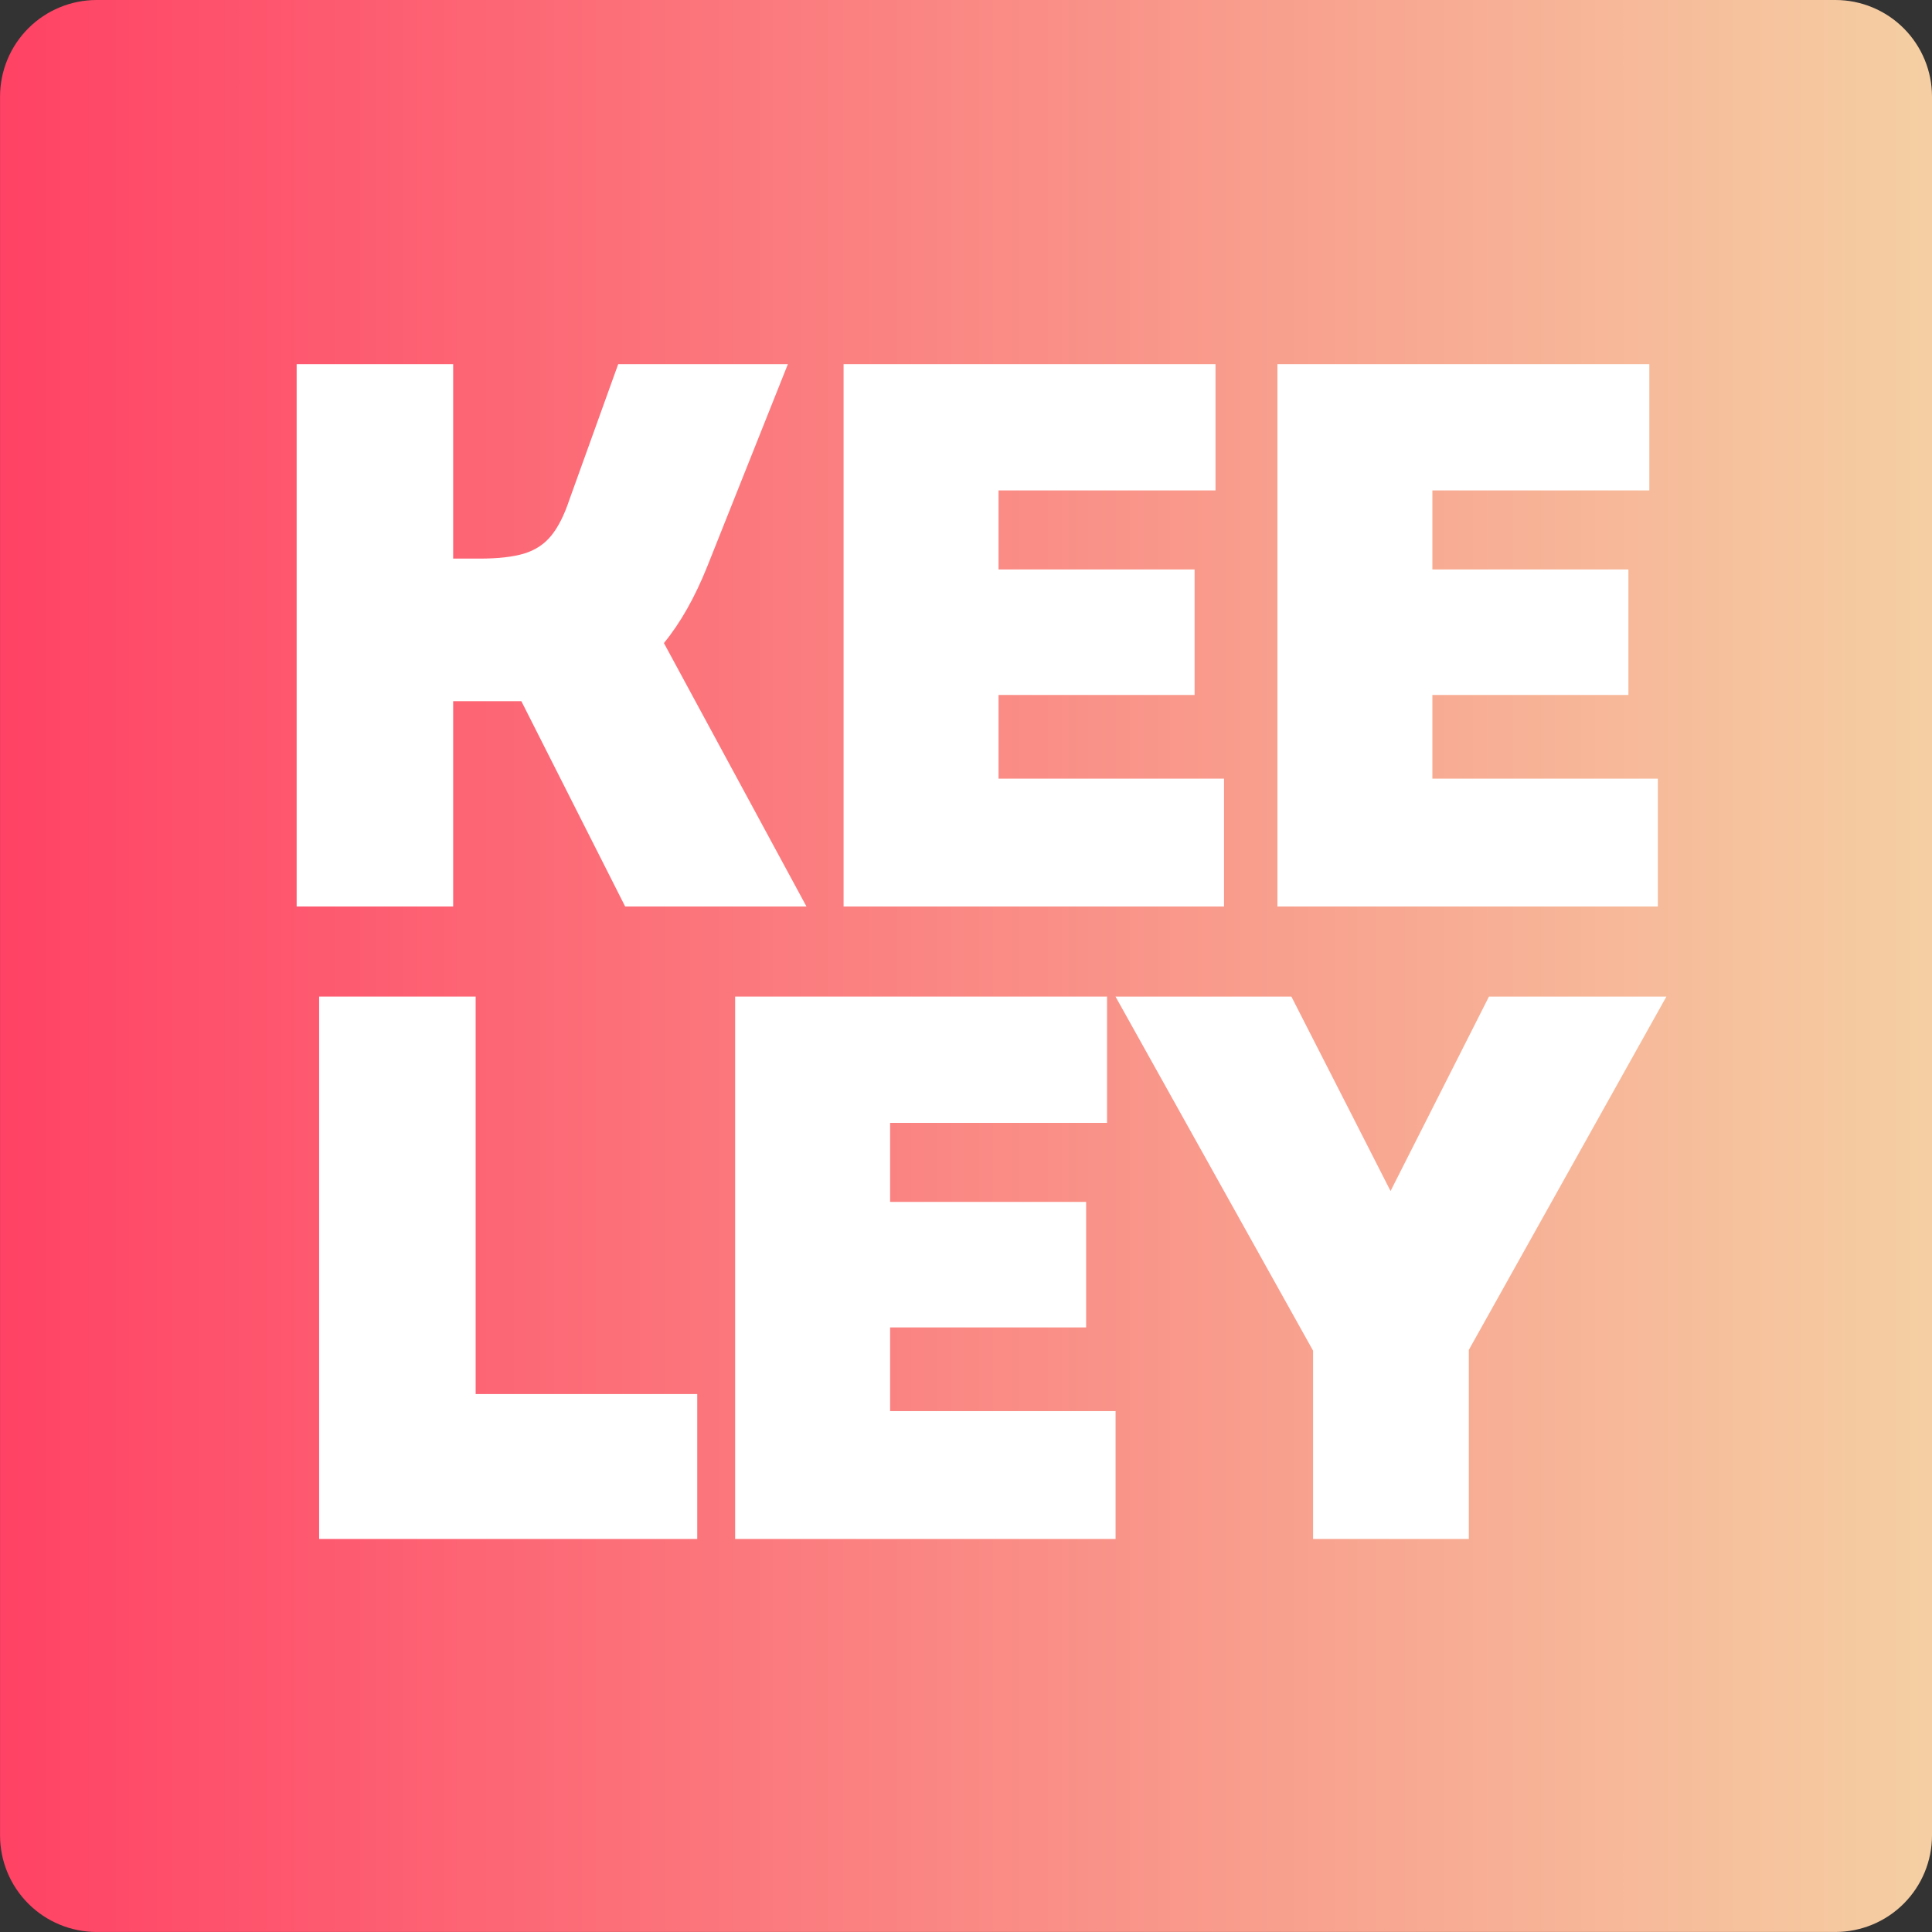
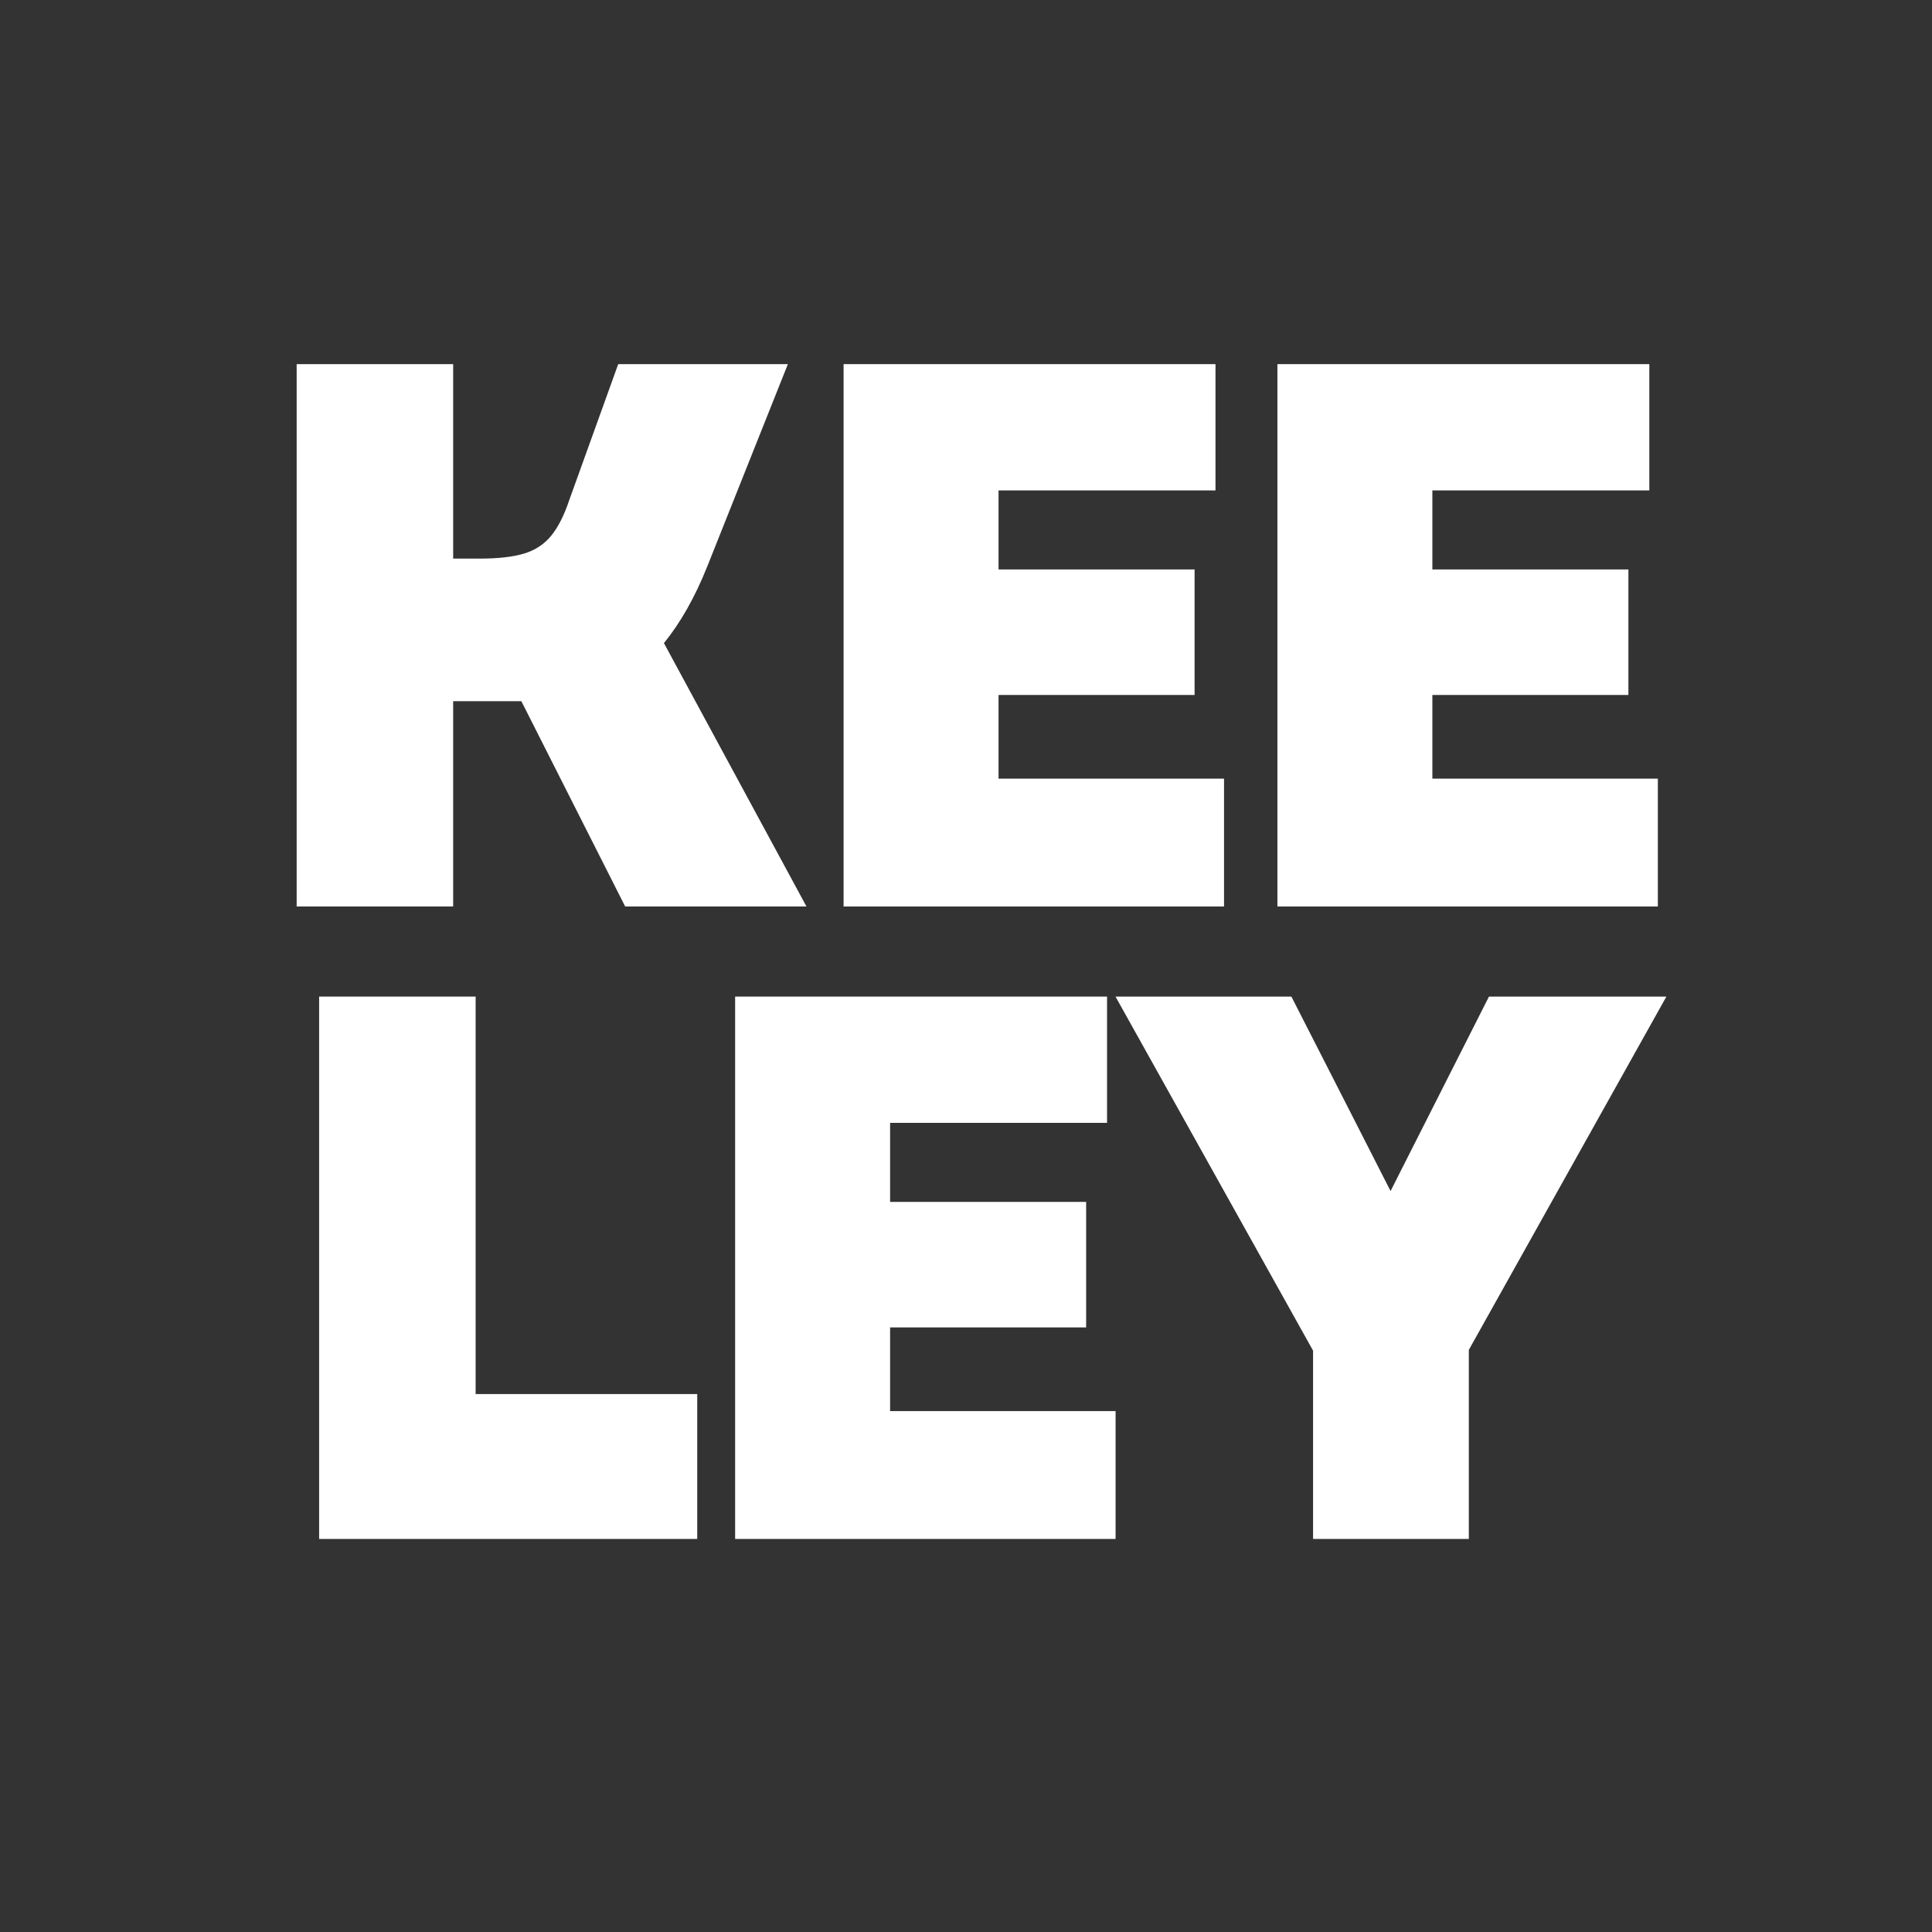
<svg xmlns="http://www.w3.org/2000/svg" width="2000" zoomAndPan="magnify" viewBox="0 0 1500 1500" height="2000" preserveAspectRatio="xMidYMid meet" version="1.0">
  <rect x="0" y="0" width="1500" height="1500" fill="#333333" stroke="none" />
  <defs>
    <g />
    <clipPath id="d7320448e8">
      <path d="M 0.027 0 L 1500 0 L 1500 1499.973 L 0.027 1499.973 Z M 0.027 0 " clip-rule="nonzero" />
    </clipPath>
    <clipPath id="bdbfcdad87">
-       <path d="M 75.027 0 L 1425 0 C 1444.891 0 1463.969 7.902 1478.031 21.969 C 1492.098 36.031 1500 55.109 1500 75 L 1500 1424.973 C 1500 1444.863 1492.098 1463.938 1478.031 1478.004 C 1463.969 1492.07 1444.891 1499.973 1425 1499.973 L 75.027 1499.973 C 55.137 1499.973 36.062 1492.07 21.996 1478.004 C 7.93 1463.938 0.027 1444.863 0.027 1424.973 L 0.027 75 C 0.027 55.109 7.93 36.031 21.996 21.969 C 36.062 7.902 55.137 0 75.027 0 Z M 75.027 0 " clip-rule="nonzero" />
-     </clipPath>
+       </clipPath>
    <linearGradient x1="0" gradientTransform="matrix(5.859, 0, 0, 5.859, 0.029, -0)" y1="128" x2="256" gradientUnits="userSpaceOnUse" y2="128" id="01f8104c2f">
      <stop stop-opacity="1" stop-color="rgb(99.998%, 25.899%, 39.6%)" offset="0" />
      <stop stop-opacity="1" stop-color="rgb(99.983%, 26.114%, 39.694%)" offset="0.004" />
      <stop stop-opacity="1" stop-color="rgb(99.969%, 26.331%, 39.789%)" offset="0.008" />
      <stop stop-opacity="1" stop-color="rgb(99.954%, 26.547%, 39.883%)" offset="0.012" />
      <stop stop-opacity="1" stop-color="rgb(99.939%, 26.764%, 39.98%)" offset="0.016" />
      <stop stop-opacity="1" stop-color="rgb(99.924%, 26.979%, 40.074%)" offset="0.02" />
      <stop stop-opacity="1" stop-color="rgb(99.908%, 27.196%, 40.169%)" offset="0.023" />
      <stop stop-opacity="1" stop-color="rgb(99.893%, 27.411%, 40.263%)" offset="0.027" />
      <stop stop-opacity="1" stop-color="rgb(99.878%, 27.628%, 40.358%)" offset="0.031" />
      <stop stop-opacity="1" stop-color="rgb(99.863%, 27.843%, 40.453%)" offset="0.035" />
      <stop stop-opacity="1" stop-color="rgb(99.847%, 28.059%, 40.549%)" offset="0.039" />
      <stop stop-opacity="1" stop-color="rgb(99.832%, 28.275%, 40.643%)" offset="0.043" />
      <stop stop-opacity="1" stop-color="rgb(99.817%, 28.491%, 40.738%)" offset="0.047" />
      <stop stop-opacity="1" stop-color="rgb(99.802%, 28.706%, 40.833%)" offset="0.051" />
      <stop stop-opacity="1" stop-color="rgb(99.786%, 28.923%, 40.929%)" offset="0.055" />
      <stop stop-opacity="1" stop-color="rgb(99.771%, 29.138%, 41.023%)" offset="0.059" />
      <stop stop-opacity="1" stop-color="rgb(99.756%, 29.355%, 41.118%)" offset="0.062" />
      <stop stop-opacity="1" stop-color="rgb(99.741%, 29.572%, 41.212%)" offset="0.066" />
      <stop stop-opacity="1" stop-color="rgb(99.725%, 29.788%, 41.307%)" offset="0.07" />
      <stop stop-opacity="1" stop-color="rgb(99.71%, 30.003%, 41.402%)" offset="0.074" />
      <stop stop-opacity="1" stop-color="rgb(99.695%, 30.22%, 41.498%)" offset="0.078" />
      <stop stop-opacity="1" stop-color="rgb(99.68%, 30.435%, 41.592%)" offset="0.082" />
      <stop stop-opacity="1" stop-color="rgb(99.664%, 30.652%, 41.687%)" offset="0.086" />
      <stop stop-opacity="1" stop-color="rgb(99.649%, 30.867%, 41.782%)" offset="0.09" />
      <stop stop-opacity="1" stop-color="rgb(99.634%, 31.084%, 41.878%)" offset="0.094" />
      <stop stop-opacity="1" stop-color="rgb(99.619%, 31.299%, 41.972%)" offset="0.098" />
      <stop stop-opacity="1" stop-color="rgb(99.603%, 31.516%, 42.067%)" offset="0.102" />
      <stop stop-opacity="1" stop-color="rgb(99.588%, 31.731%, 42.162%)" offset="0.105" />
      <stop stop-opacity="1" stop-color="rgb(99.573%, 31.947%, 42.258%)" offset="0.109" />
      <stop stop-opacity="1" stop-color="rgb(99.557%, 32.162%, 42.352%)" offset="0.113" />
      <stop stop-opacity="1" stop-color="rgb(99.542%, 32.379%, 42.447%)" offset="0.117" />
      <stop stop-opacity="1" stop-color="rgb(99.527%, 32.594%, 42.542%)" offset="0.121" />
      <stop stop-opacity="1" stop-color="rgb(99.512%, 32.811%, 42.636%)" offset="0.125" />
      <stop stop-opacity="1" stop-color="rgb(99.496%, 33.028%, 42.731%)" offset="0.129" />
      <stop stop-opacity="1" stop-color="rgb(99.481%, 33.244%, 42.827%)" offset="0.133" />
      <stop stop-opacity="1" stop-color="rgb(99.466%, 33.459%, 42.921%)" offset="0.137" />
      <stop stop-opacity="1" stop-color="rgb(99.451%, 33.676%, 43.016%)" offset="0.141" />
      <stop stop-opacity="1" stop-color="rgb(99.435%, 33.891%, 43.111%)" offset="0.145" />
      <stop stop-opacity="1" stop-color="rgb(99.42%, 34.108%, 43.207%)" offset="0.148" />
      <stop stop-opacity="1" stop-color="rgb(99.405%, 34.323%, 43.301%)" offset="0.152" />
      <stop stop-opacity="1" stop-color="rgb(99.39%, 34.54%, 43.396%)" offset="0.156" />
      <stop stop-opacity="1" stop-color="rgb(99.374%, 34.755%, 43.491%)" offset="0.16" />
      <stop stop-opacity="1" stop-color="rgb(99.359%, 34.972%, 43.585%)" offset="0.164" />
      <stop stop-opacity="1" stop-color="rgb(99.344%, 35.187%, 43.68%)" offset="0.168" />
      <stop stop-opacity="1" stop-color="rgb(99.329%, 35.403%, 43.776%)" offset="0.172" />
      <stop stop-opacity="1" stop-color="rgb(99.313%, 35.619%, 43.871%)" offset="0.176" />
      <stop stop-opacity="1" stop-color="rgb(99.298%, 35.835%, 43.965%)" offset="0.18" />
      <stop stop-opacity="1" stop-color="rgb(99.283%, 36.052%, 44.06%)" offset="0.184" />
      <stop stop-opacity="1" stop-color="rgb(99.268%, 36.269%, 44.156%)" offset="0.188" />
      <stop stop-opacity="1" stop-color="rgb(99.252%, 36.484%, 44.25%)" offset="0.191" />
      <stop stop-opacity="1" stop-color="rgb(99.237%, 36.7%, 44.345%)" offset="0.195" />
      <stop stop-opacity="1" stop-color="rgb(99.222%, 36.916%, 44.44%)" offset="0.199" />
      <stop stop-opacity="1" stop-color="rgb(99.207%, 37.132%, 44.536%)" offset="0.203" />
      <stop stop-opacity="1" stop-color="rgb(99.191%, 37.347%, 44.63%)" offset="0.207" />
      <stop stop-opacity="1" stop-color="rgb(99.176%, 37.564%, 44.725%)" offset="0.211" />
      <stop stop-opacity="1" stop-color="rgb(99.161%, 37.779%, 44.82%)" offset="0.215" />
      <stop stop-opacity="1" stop-color="rgb(99.146%, 37.996%, 44.914%)" offset="0.219" />
      <stop stop-opacity="1" stop-color="rgb(99.13%, 38.211%, 45.009%)" offset="0.223" />
      <stop stop-opacity="1" stop-color="rgb(99.115%, 38.428%, 45.105%)" offset="0.227" />
      <stop stop-opacity="1" stop-color="rgb(99.1%, 38.643%, 45.2%)" offset="0.23" />
      <stop stop-opacity="1" stop-color="rgb(99.084%, 38.86%, 45.294%)" offset="0.234" />
      <stop stop-opacity="1" stop-color="rgb(99.069%, 39.076%, 45.389%)" offset="0.238" />
      <stop stop-opacity="1" stop-color="rgb(99.054%, 39.293%, 45.485%)" offset="0.242" />
      <stop stop-opacity="1" stop-color="rgb(99.039%, 39.508%, 45.58%)" offset="0.246" />
      <stop stop-opacity="1" stop-color="rgb(99.025%, 39.725%, 45.674%)" offset="0.25" />
      <stop stop-opacity="1" stop-color="rgb(99.01%, 39.94%, 45.769%)" offset="0.254" />
      <stop stop-opacity="1" stop-color="rgb(98.994%, 40.157%, 45.863%)" offset="0.258" />
      <stop stop-opacity="1" stop-color="rgb(98.979%, 40.372%, 45.958%)" offset="0.262" />
      <stop stop-opacity="1" stop-color="rgb(98.964%, 40.588%, 46.054%)" offset="0.266" />
      <stop stop-opacity="1" stop-color="rgb(98.949%, 40.804%, 46.149%)" offset="0.27" />
      <stop stop-opacity="1" stop-color="rgb(98.933%, 41.02%, 46.243%)" offset="0.273" />
      <stop stop-opacity="1" stop-color="rgb(98.918%, 41.235%, 46.338%)" offset="0.277" />
      <stop stop-opacity="1" stop-color="rgb(98.903%, 41.452%, 46.434%)" offset="0.281" />
      <stop stop-opacity="1" stop-color="rgb(98.888%, 41.667%, 46.529%)" offset="0.285" />
      <stop stop-opacity="1" stop-color="rgb(98.872%, 41.884%, 46.623%)" offset="0.289" />
      <stop stop-opacity="1" stop-color="rgb(98.857%, 42.099%, 46.718%)" offset="0.293" />
      <stop stop-opacity="1" stop-color="rgb(98.842%, 42.316%, 46.814%)" offset="0.297" />
      <stop stop-opacity="1" stop-color="rgb(98.827%, 42.532%, 46.909%)" offset="0.301" />
      <stop stop-opacity="1" stop-color="rgb(98.811%, 42.749%, 47.003%)" offset="0.305" />
      <stop stop-opacity="1" stop-color="rgb(98.796%, 42.964%, 47.098%)" offset="0.309" />
      <stop stop-opacity="1" stop-color="rgb(98.781%, 43.181%, 47.192%)" offset="0.312" />
      <stop stop-opacity="1" stop-color="rgb(98.766%, 43.396%, 47.287%)" offset="0.316" />
      <stop stop-opacity="1" stop-color="rgb(98.75%, 43.613%, 47.383%)" offset="0.32" />
      <stop stop-opacity="1" stop-color="rgb(98.735%, 43.828%, 47.478%)" offset="0.324" />
      <stop stop-opacity="1" stop-color="rgb(98.72%, 44.044%, 47.572%)" offset="0.328" />
      <stop stop-opacity="1" stop-color="rgb(98.705%, 44.26%, 47.667%)" offset="0.332" />
      <stop stop-opacity="1" stop-color="rgb(98.689%, 44.476%, 47.763%)" offset="0.336" />
      <stop stop-opacity="1" stop-color="rgb(98.674%, 44.691%, 47.858%)" offset="0.34" />
      <stop stop-opacity="1" stop-color="rgb(98.659%, 44.908%, 47.952%)" offset="0.344" />
      <stop stop-opacity="1" stop-color="rgb(98.643%, 45.123%, 48.047%)" offset="0.348" />
      <stop stop-opacity="1" stop-color="rgb(98.628%, 45.34%, 48.141%)" offset="0.352" />
      <stop stop-opacity="1" stop-color="rgb(98.613%, 45.557%, 48.236%)" offset="0.355" />
      <stop stop-opacity="1" stop-color="rgb(98.598%, 45.773%, 48.332%)" offset="0.359" />
      <stop stop-opacity="1" stop-color="rgb(98.582%, 45.988%, 48.427%)" offset="0.363" />
      <stop stop-opacity="1" stop-color="rgb(98.567%, 46.205%, 48.521%)" offset="0.367" />
      <stop stop-opacity="1" stop-color="rgb(98.552%, 46.42%, 48.616%)" offset="0.371" />
      <stop stop-opacity="1" stop-color="rgb(98.537%, 46.637%, 48.712%)" offset="0.375" />
      <stop stop-opacity="1" stop-color="rgb(98.521%, 46.852%, 48.807%)" offset="0.379" />
      <stop stop-opacity="1" stop-color="rgb(98.506%, 47.069%, 48.901%)" offset="0.383" />
      <stop stop-opacity="1" stop-color="rgb(98.491%, 47.284%, 48.996%)" offset="0.387" />
      <stop stop-opacity="1" stop-color="rgb(98.476%, 47.501%, 49.092%)" offset="0.391" />
      <stop stop-opacity="1" stop-color="rgb(98.46%, 47.716%, 49.187%)" offset="0.395" />
      <stop stop-opacity="1" stop-color="rgb(98.445%, 47.932%, 49.281%)" offset="0.398" />
      <stop stop-opacity="1" stop-color="rgb(98.43%, 48.148%, 49.376%)" offset="0.402" />
      <stop stop-opacity="1" stop-color="rgb(98.415%, 48.364%, 49.471%)" offset="0.406" />
      <stop stop-opacity="1" stop-color="rgb(98.399%, 48.581%, 49.565%)" offset="0.41" />
      <stop stop-opacity="1" stop-color="rgb(98.384%, 48.798%, 49.661%)" offset="0.414" />
      <stop stop-opacity="1" stop-color="rgb(98.369%, 49.013%, 49.756%)" offset="0.418" />
      <stop stop-opacity="1" stop-color="rgb(98.354%, 49.229%, 49.85%)" offset="0.422" />
      <stop stop-opacity="1" stop-color="rgb(98.338%, 49.445%, 49.945%)" offset="0.426" />
      <stop stop-opacity="1" stop-color="rgb(98.323%, 49.661%, 50.041%)" offset="0.43" />
      <stop stop-opacity="1" stop-color="rgb(98.308%, 49.876%, 50.136%)" offset="0.434" />
      <stop stop-opacity="1" stop-color="rgb(98.293%, 50.093%, 50.23%)" offset="0.438" />
      <stop stop-opacity="1" stop-color="rgb(98.277%, 50.308%, 50.325%)" offset="0.441" />
      <stop stop-opacity="1" stop-color="rgb(98.262%, 50.525%, 50.42%)" offset="0.445" />
      <stop stop-opacity="1" stop-color="rgb(98.247%, 50.74%, 50.514%)" offset="0.449" />
      <stop stop-opacity="1" stop-color="rgb(98.232%, 50.957%, 50.61%)" offset="0.453" />
      <stop stop-opacity="1" stop-color="rgb(98.216%, 51.172%, 50.705%)" offset="0.457" />
      <stop stop-opacity="1" stop-color="rgb(98.201%, 51.389%, 50.8%)" offset="0.461" />
      <stop stop-opacity="1" stop-color="rgb(98.186%, 51.604%, 50.894%)" offset="0.465" />
      <stop stop-opacity="1" stop-color="rgb(98.17%, 51.82%, 50.99%)" offset="0.469" />
      <stop stop-opacity="1" stop-color="rgb(98.155%, 52.037%, 51.085%)" offset="0.473" />
      <stop stop-opacity="1" stop-color="rgb(98.14%, 52.254%, 51.18%)" offset="0.477" />
      <stop stop-opacity="1" stop-color="rgb(98.125%, 52.469%, 51.274%)" offset="0.48" />
      <stop stop-opacity="1" stop-color="rgb(98.109%, 52.686%, 51.37%)" offset="0.484" />
      <stop stop-opacity="1" stop-color="rgb(98.094%, 52.901%, 51.465%)" offset="0.488" />
      <stop stop-opacity="1" stop-color="rgb(98.08%, 53.117%, 51.559%)" offset="0.492" />
      <stop stop-opacity="1" stop-color="rgb(98.065%, 53.333%, 51.654%)" offset="0.496" />
      <stop stop-opacity="1" stop-color="rgb(98.05%, 53.549%, 51.749%)" offset="0.5" />
      <stop stop-opacity="1" stop-color="rgb(98.035%, 53.764%, 51.843%)" offset="0.504" />
      <stop stop-opacity="1" stop-color="rgb(98.019%, 53.981%, 51.939%)" offset="0.508" />
      <stop stop-opacity="1" stop-color="rgb(98.004%, 54.196%, 52.034%)" offset="0.512" />
      <stop stop-opacity="1" stop-color="rgb(97.989%, 54.413%, 52.129%)" offset="0.516" />
      <stop stop-opacity="1" stop-color="rgb(97.974%, 54.628%, 52.223%)" offset="0.52" />
      <stop stop-opacity="1" stop-color="rgb(97.958%, 54.845%, 52.319%)" offset="0.523" />
      <stop stop-opacity="1" stop-color="rgb(97.943%, 55.061%, 52.414%)" offset="0.527" />
      <stop stop-opacity="1" stop-color="rgb(97.928%, 55.278%, 52.509%)" offset="0.531" />
      <stop stop-opacity="1" stop-color="rgb(97.913%, 55.493%, 52.603%)" offset="0.535" />
      <stop stop-opacity="1" stop-color="rgb(97.897%, 55.71%, 52.698%)" offset="0.539" />
      <stop stop-opacity="1" stop-color="rgb(97.882%, 55.925%, 52.792%)" offset="0.543" />
      <stop stop-opacity="1" stop-color="rgb(97.867%, 56.142%, 52.888%)" offset="0.547" />
      <stop stop-opacity="1" stop-color="rgb(97.852%, 56.357%, 52.983%)" offset="0.551" />
      <stop stop-opacity="1" stop-color="rgb(97.836%, 56.573%, 53.078%)" offset="0.555" />
      <stop stop-opacity="1" stop-color="rgb(97.821%, 56.789%, 53.172%)" offset="0.559" />
      <stop stop-opacity="1" stop-color="rgb(97.806%, 57.005%, 53.268%)" offset="0.562" />
      <stop stop-opacity="1" stop-color="rgb(97.791%, 57.22%, 53.363%)" offset="0.566" />
      <stop stop-opacity="1" stop-color="rgb(97.775%, 57.437%, 53.458%)" offset="0.57" />
      <stop stop-opacity="1" stop-color="rgb(97.76%, 57.652%, 53.552%)" offset="0.574" />
      <stop stop-opacity="1" stop-color="rgb(97.745%, 57.869%, 53.648%)" offset="0.578" />
      <stop stop-opacity="1" stop-color="rgb(97.729%, 58.086%, 53.743%)" offset="0.582" />
      <stop stop-opacity="1" stop-color="rgb(97.714%, 58.302%, 53.838%)" offset="0.586" />
      <stop stop-opacity="1" stop-color="rgb(97.699%, 58.517%, 53.932%)" offset="0.59" />
      <stop stop-opacity="1" stop-color="rgb(97.684%, 58.734%, 54.027%)" offset="0.594" />
      <stop stop-opacity="1" stop-color="rgb(97.668%, 58.949%, 54.121%)" offset="0.598" />
      <stop stop-opacity="1" stop-color="rgb(97.653%, 59.166%, 54.218%)" offset="0.602" />
      <stop stop-opacity="1" stop-color="rgb(97.638%, 59.381%, 54.312%)" offset="0.605" />
      <stop stop-opacity="1" stop-color="rgb(97.623%, 59.598%, 54.407%)" offset="0.609" />
      <stop stop-opacity="1" stop-color="rgb(97.607%, 59.813%, 54.501%)" offset="0.613" />
      <stop stop-opacity="1" stop-color="rgb(97.592%, 60.03%, 54.597%)" offset="0.617" />
      <stop stop-opacity="1" stop-color="rgb(97.577%, 60.245%, 54.692%)" offset="0.621" />
      <stop stop-opacity="1" stop-color="rgb(97.562%, 60.461%, 54.787%)" offset="0.625" />
      <stop stop-opacity="1" stop-color="rgb(97.546%, 60.677%, 54.881%)" offset="0.629" />
      <stop stop-opacity="1" stop-color="rgb(97.531%, 60.893%, 54.976%)" offset="0.633" />
      <stop stop-opacity="1" stop-color="rgb(97.516%, 61.108%, 55.07%)" offset="0.637" />
      <stop stop-opacity="1" stop-color="rgb(97.501%, 61.325%, 55.167%)" offset="0.641" />
      <stop stop-opacity="1" stop-color="rgb(97.485%, 61.542%, 55.261%)" offset="0.645" />
      <stop stop-opacity="1" stop-color="rgb(97.47%, 61.758%, 55.356%)" offset="0.648" />
      <stop stop-opacity="1" stop-color="rgb(97.455%, 61.974%, 55.45%)" offset="0.652" />
      <stop stop-opacity="1" stop-color="rgb(97.44%, 62.19%, 55.547%)" offset="0.656" />
      <stop stop-opacity="1" stop-color="rgb(97.424%, 62.405%, 55.641%)" offset="0.66" />
      <stop stop-opacity="1" stop-color="rgb(97.409%, 62.622%, 55.736%)" offset="0.664" />
      <stop stop-opacity="1" stop-color="rgb(97.394%, 62.837%, 55.83%)" offset="0.668" />
      <stop stop-opacity="1" stop-color="rgb(97.379%, 63.054%, 55.927%)" offset="0.672" />
      <stop stop-opacity="1" stop-color="rgb(97.363%, 63.269%, 56.021%)" offset="0.676" />
      <stop stop-opacity="1" stop-color="rgb(97.348%, 63.486%, 56.116%)" offset="0.68" />
      <stop stop-opacity="1" stop-color="rgb(97.333%, 63.701%, 56.21%)" offset="0.684" />
      <stop stop-opacity="1" stop-color="rgb(97.318%, 63.918%, 56.305%)" offset="0.688" />
      <stop stop-opacity="1" stop-color="rgb(97.302%, 64.133%, 56.4%)" offset="0.691" />
      <stop stop-opacity="1" stop-color="rgb(97.287%, 64.349%, 56.496%)" offset="0.695" />
      <stop stop-opacity="1" stop-color="rgb(97.272%, 64.566%, 56.59%)" offset="0.699" />
      <stop stop-opacity="1" stop-color="rgb(97.256%, 64.783%, 56.685%)" offset="0.703" />
      <stop stop-opacity="1" stop-color="rgb(97.241%, 64.998%, 56.779%)" offset="0.707" />
      <stop stop-opacity="1" stop-color="rgb(97.226%, 65.215%, 56.876%)" offset="0.711" />
      <stop stop-opacity="1" stop-color="rgb(97.211%, 65.43%, 56.97%)" offset="0.715" />
      <stop stop-opacity="1" stop-color="rgb(97.195%, 65.646%, 57.065%)" offset="0.719" />
      <stop stop-opacity="1" stop-color="rgb(97.18%, 65.862%, 57.159%)" offset="0.723" />
      <stop stop-opacity="1" stop-color="rgb(97.165%, 66.078%, 57.254%)" offset="0.727" />
      <stop stop-opacity="1" stop-color="rgb(97.15%, 66.293%, 57.349%)" offset="0.73" />
      <stop stop-opacity="1" stop-color="rgb(97.136%, 66.51%, 57.445%)" offset="0.734" />
      <stop stop-opacity="1" stop-color="rgb(97.121%, 66.725%, 57.539%)" offset="0.738" />
      <stop stop-opacity="1" stop-color="rgb(97.105%, 66.942%, 57.634%)" offset="0.742" />
      <stop stop-opacity="1" stop-color="rgb(97.09%, 67.157%, 57.729%)" offset="0.746" />
      <stop stop-opacity="1" stop-color="rgb(97.075%, 67.374%, 57.825%)" offset="0.75" />
      <stop stop-opacity="1" stop-color="rgb(97.06%, 67.59%, 57.919%)" offset="0.754" />
      <stop stop-opacity="1" stop-color="rgb(97.044%, 67.807%, 58.014%)" offset="0.758" />
      <stop stop-opacity="1" stop-color="rgb(97.029%, 68.022%, 58.109%)" offset="0.762" />
      <stop stop-opacity="1" stop-color="rgb(97.014%, 68.239%, 58.205%)" offset="0.766" />
      <stop stop-opacity="1" stop-color="rgb(96.999%, 68.454%, 58.299%)" offset="0.77" />
      <stop stop-opacity="1" stop-color="rgb(96.983%, 68.671%, 58.394%)" offset="0.773" />
      <stop stop-opacity="1" stop-color="rgb(96.968%, 68.886%, 58.488%)" offset="0.777" />
      <stop stop-opacity="1" stop-color="rgb(96.953%, 69.102%, 58.583%)" offset="0.781" />
      <stop stop-opacity="1" stop-color="rgb(96.938%, 69.318%, 58.678%)" offset="0.785" />
      <stop stop-opacity="1" stop-color="rgb(96.922%, 69.534%, 58.774%)" offset="0.789" />
      <stop stop-opacity="1" stop-color="rgb(96.907%, 69.749%, 58.868%)" offset="0.793" />
      <stop stop-opacity="1" stop-color="rgb(96.892%, 69.966%, 58.963%)" offset="0.797" />
      <stop stop-opacity="1" stop-color="rgb(96.877%, 70.181%, 59.058%)" offset="0.801" />
      <stop stop-opacity="1" stop-color="rgb(96.861%, 70.398%, 59.154%)" offset="0.805" />
      <stop stop-opacity="1" stop-color="rgb(96.846%, 70.613%, 59.248%)" offset="0.809" />
      <stop stop-opacity="1" stop-color="rgb(96.831%, 70.83%, 59.343%)" offset="0.812" />
      <stop stop-opacity="1" stop-color="rgb(96.815%, 71.046%, 59.438%)" offset="0.816" />
      <stop stop-opacity="1" stop-color="rgb(96.8%, 71.263%, 59.532%)" offset="0.82" />
      <stop stop-opacity="1" stop-color="rgb(96.785%, 71.478%, 59.627%)" offset="0.824" />
      <stop stop-opacity="1" stop-color="rgb(96.77%, 71.695%, 59.723%)" offset="0.828" />
      <stop stop-opacity="1" stop-color="rgb(96.754%, 71.91%, 59.818%)" offset="0.832" />
      <stop stop-opacity="1" stop-color="rgb(96.739%, 72.127%, 59.912%)" offset="0.836" />
      <stop stop-opacity="1" stop-color="rgb(96.724%, 72.342%, 60.007%)" offset="0.84" />
      <stop stop-opacity="1" stop-color="rgb(96.709%, 72.559%, 60.103%)" offset="0.844" />
      <stop stop-opacity="1" stop-color="rgb(96.693%, 72.774%, 60.197%)" offset="0.848" />
      <stop stop-opacity="1" stop-color="rgb(96.678%, 72.99%, 60.292%)" offset="0.852" />
      <stop stop-opacity="1" stop-color="rgb(96.663%, 73.206%, 60.387%)" offset="0.855" />
      <stop stop-opacity="1" stop-color="rgb(96.648%, 73.422%, 60.483%)" offset="0.859" />
      <stop stop-opacity="1" stop-color="rgb(96.632%, 73.637%, 60.577%)" offset="0.863" />
      <stop stop-opacity="1" stop-color="rgb(96.617%, 73.854%, 60.672%)" offset="0.867" />
      <stop stop-opacity="1" stop-color="rgb(96.602%, 74.071%, 60.767%)" offset="0.871" />
      <stop stop-opacity="1" stop-color="rgb(96.587%, 74.287%, 60.861%)" offset="0.875" />
      <stop stop-opacity="1" stop-color="rgb(96.571%, 74.503%, 60.956%)" offset="0.879" />
      <stop stop-opacity="1" stop-color="rgb(96.556%, 74.719%, 61.052%)" offset="0.883" />
      <stop stop-opacity="1" stop-color="rgb(96.541%, 74.934%, 61.147%)" offset="0.887" />
      <stop stop-opacity="1" stop-color="rgb(96.526%, 75.151%, 61.241%)" offset="0.891" />
      <stop stop-opacity="1" stop-color="rgb(96.51%, 75.366%, 61.336%)" offset="0.895" />
      <stop stop-opacity="1" stop-color="rgb(96.495%, 75.583%, 61.432%)" offset="0.898" />
      <stop stop-opacity="1" stop-color="rgb(96.48%, 75.798%, 61.526%)" offset="0.902" />
      <stop stop-opacity="1" stop-color="rgb(96.465%, 76.015%, 61.621%)" offset="0.906" />
      <stop stop-opacity="1" stop-color="rgb(96.449%, 76.23%, 61.716%)" offset="0.91" />
      <stop stop-opacity="1" stop-color="rgb(96.434%, 76.447%, 61.81%)" offset="0.914" />
      <stop stop-opacity="1" stop-color="rgb(96.419%, 76.662%, 61.905%)" offset="0.918" />
      <stop stop-opacity="1" stop-color="rgb(96.404%, 76.878%, 62.001%)" offset="0.922" />
      <stop stop-opacity="1" stop-color="rgb(96.388%, 77.095%, 62.096%)" offset="0.926" />
      <stop stop-opacity="1" stop-color="rgb(96.373%, 77.312%, 62.19%)" offset="0.93" />
      <stop stop-opacity="1" stop-color="rgb(96.358%, 77.527%, 62.285%)" offset="0.934" />
      <stop stop-opacity="1" stop-color="rgb(96.342%, 77.744%, 62.381%)" offset="0.938" />
      <stop stop-opacity="1" stop-color="rgb(96.327%, 77.959%, 62.476%)" offset="0.941" />
      <stop stop-opacity="1" stop-color="rgb(96.312%, 78.175%, 62.57%)" offset="0.945" />
      <stop stop-opacity="1" stop-color="rgb(96.297%, 78.391%, 62.665%)" offset="0.949" />
      <stop stop-opacity="1" stop-color="rgb(96.281%, 78.607%, 62.761%)" offset="0.953" />
      <stop stop-opacity="1" stop-color="rgb(96.266%, 78.822%, 62.856%)" offset="0.957" />
      <stop stop-opacity="1" stop-color="rgb(96.251%, 79.039%, 62.95%)" offset="0.961" />
      <stop stop-opacity="1" stop-color="rgb(96.236%, 79.254%, 63.045%)" offset="0.965" />
      <stop stop-opacity="1" stop-color="rgb(96.22%, 79.471%, 63.139%)" offset="0.969" />
      <stop stop-opacity="1" stop-color="rgb(96.205%, 79.686%, 63.234%)" offset="0.973" />
      <stop stop-opacity="1" stop-color="rgb(96.191%, 79.903%, 63.33%)" offset="0.977" />
      <stop stop-opacity="1" stop-color="rgb(96.176%, 80.118%, 63.425%)" offset="0.98" />
      <stop stop-opacity="1" stop-color="rgb(96.161%, 80.334%, 63.519%)" offset="0.984" />
      <stop stop-opacity="1" stop-color="rgb(96.146%, 80.551%, 63.614%)" offset="0.988" />
      <stop stop-opacity="1" stop-color="rgb(96.13%, 80.768%, 63.71%)" offset="0.992" />
      <stop stop-opacity="1" stop-color="rgb(96.115%, 80.983%, 63.805%)" offset="0.996" />
      <stop stop-opacity="1" stop-color="rgb(96.1%, 81.2%, 63.899%)" offset="1" />
    </linearGradient>
  </defs>
  <g clip-path="url(#d7320448e8)">
    <g clip-path="url(#bdbfcdad87)">
      <path fill="url(#01f8104c2f)" d="M 0.027 0 L 0.027 1499.973 L 1500 1499.973 L 1500 0 Z M 0.027 0 " fill-rule="nonzero" />
    </g>
  </g>
  <g fill="#ffffff" fill-opacity="1">
    <g transform="translate(185.804, 703.808)">
      <g>
        <path d="M 44.516 0 L 44.516 -421.094 L 166.031 -421.094 L 166.031 -270.109 L 186.484 -270.109 C 200.922 -270.109 212.453 -271.41 221.078 -274.016 C 229.703 -276.617 236.719 -281.227 242.125 -287.844 C 247.539 -294.469 252.254 -303.797 256.266 -315.828 L 294.172 -421.094 L 425.906 -421.094 L 363.344 -264.094 C 353.719 -240.031 342.488 -220.176 329.656 -204.531 L 440.344 0 L 299.578 0 L 218.969 -159.422 L 166.031 -159.422 L 166.031 0 Z M 44.516 0 " />
      </g>
    </g>
  </g>
  <g fill="#ffffff" fill-opacity="1">
    <g transform="translate(610.44, 703.808)">
      <g>
        <path d="M 44.516 0 L 44.516 -421.094 L 333.266 -421.094 L 333.266 -323.047 L 164.828 -323.047 L 164.828 -261.688 L 317.031 -261.688 L 317.031 -164.234 L 164.828 -164.234 L 164.828 -99.266 L 339.891 -99.266 L 339.891 0 Z M 44.516 0 " />
      </g>
    </g>
  </g>
  <g fill="#ffffff" fill-opacity="1">
    <g transform="translate(947.26, 703.808)">
      <g>
        <path d="M 44.516 0 L 44.516 -421.094 L 333.266 -421.094 L 333.266 -323.047 L 164.828 -323.047 L 164.828 -261.688 L 317.031 -261.688 L 317.031 -164.234 L 164.828 -164.234 L 164.828 -99.266 L 339.891 -99.266 L 339.891 0 Z M 44.516 0 " />
      </g>
    </g>
  </g>
  <g fill="#ffffff" fill-opacity="1">
    <g transform="translate(203.256, 1194.841)">
      <g>
        <path d="M 44.516 0 L 44.516 -421.094 L 166.031 -421.094 L 166.031 -112.5 L 338.078 -112.5 L 338.078 0 Z M 44.516 0 " />
      </g>
    </g>
  </g>
  <g fill="#ffffff" fill-opacity="1">
    <g transform="translate(526.242, 1194.841)">
      <g>
        <path d="M 44.516 0 L 44.516 -421.094 L 333.266 -421.094 L 333.266 -323.047 L 164.828 -323.047 L 164.828 -261.688 L 317.031 -261.688 L 317.031 -164.234 L 164.828 -164.234 L 164.828 -99.266 L 339.891 -99.266 L 339.891 0 Z M 44.516 0 " />
      </g>
    </g>
  </g>
  <g fill="#ffffff" fill-opacity="1">
    <g transform="translate(863.063, 1194.841)">
      <g>
        <path d="M 156.406 0 L 156.406 -146.188 L 3.016 -421.094 L 139.562 -421.094 L 184.078 -333.875 L 216.562 -270.109 L 292.969 -421.094 L 430.719 -421.094 L 277.328 -146.781 L 277.328 0 Z M 156.406 0 " />
      </g>
    </g>
  </g>
</svg>